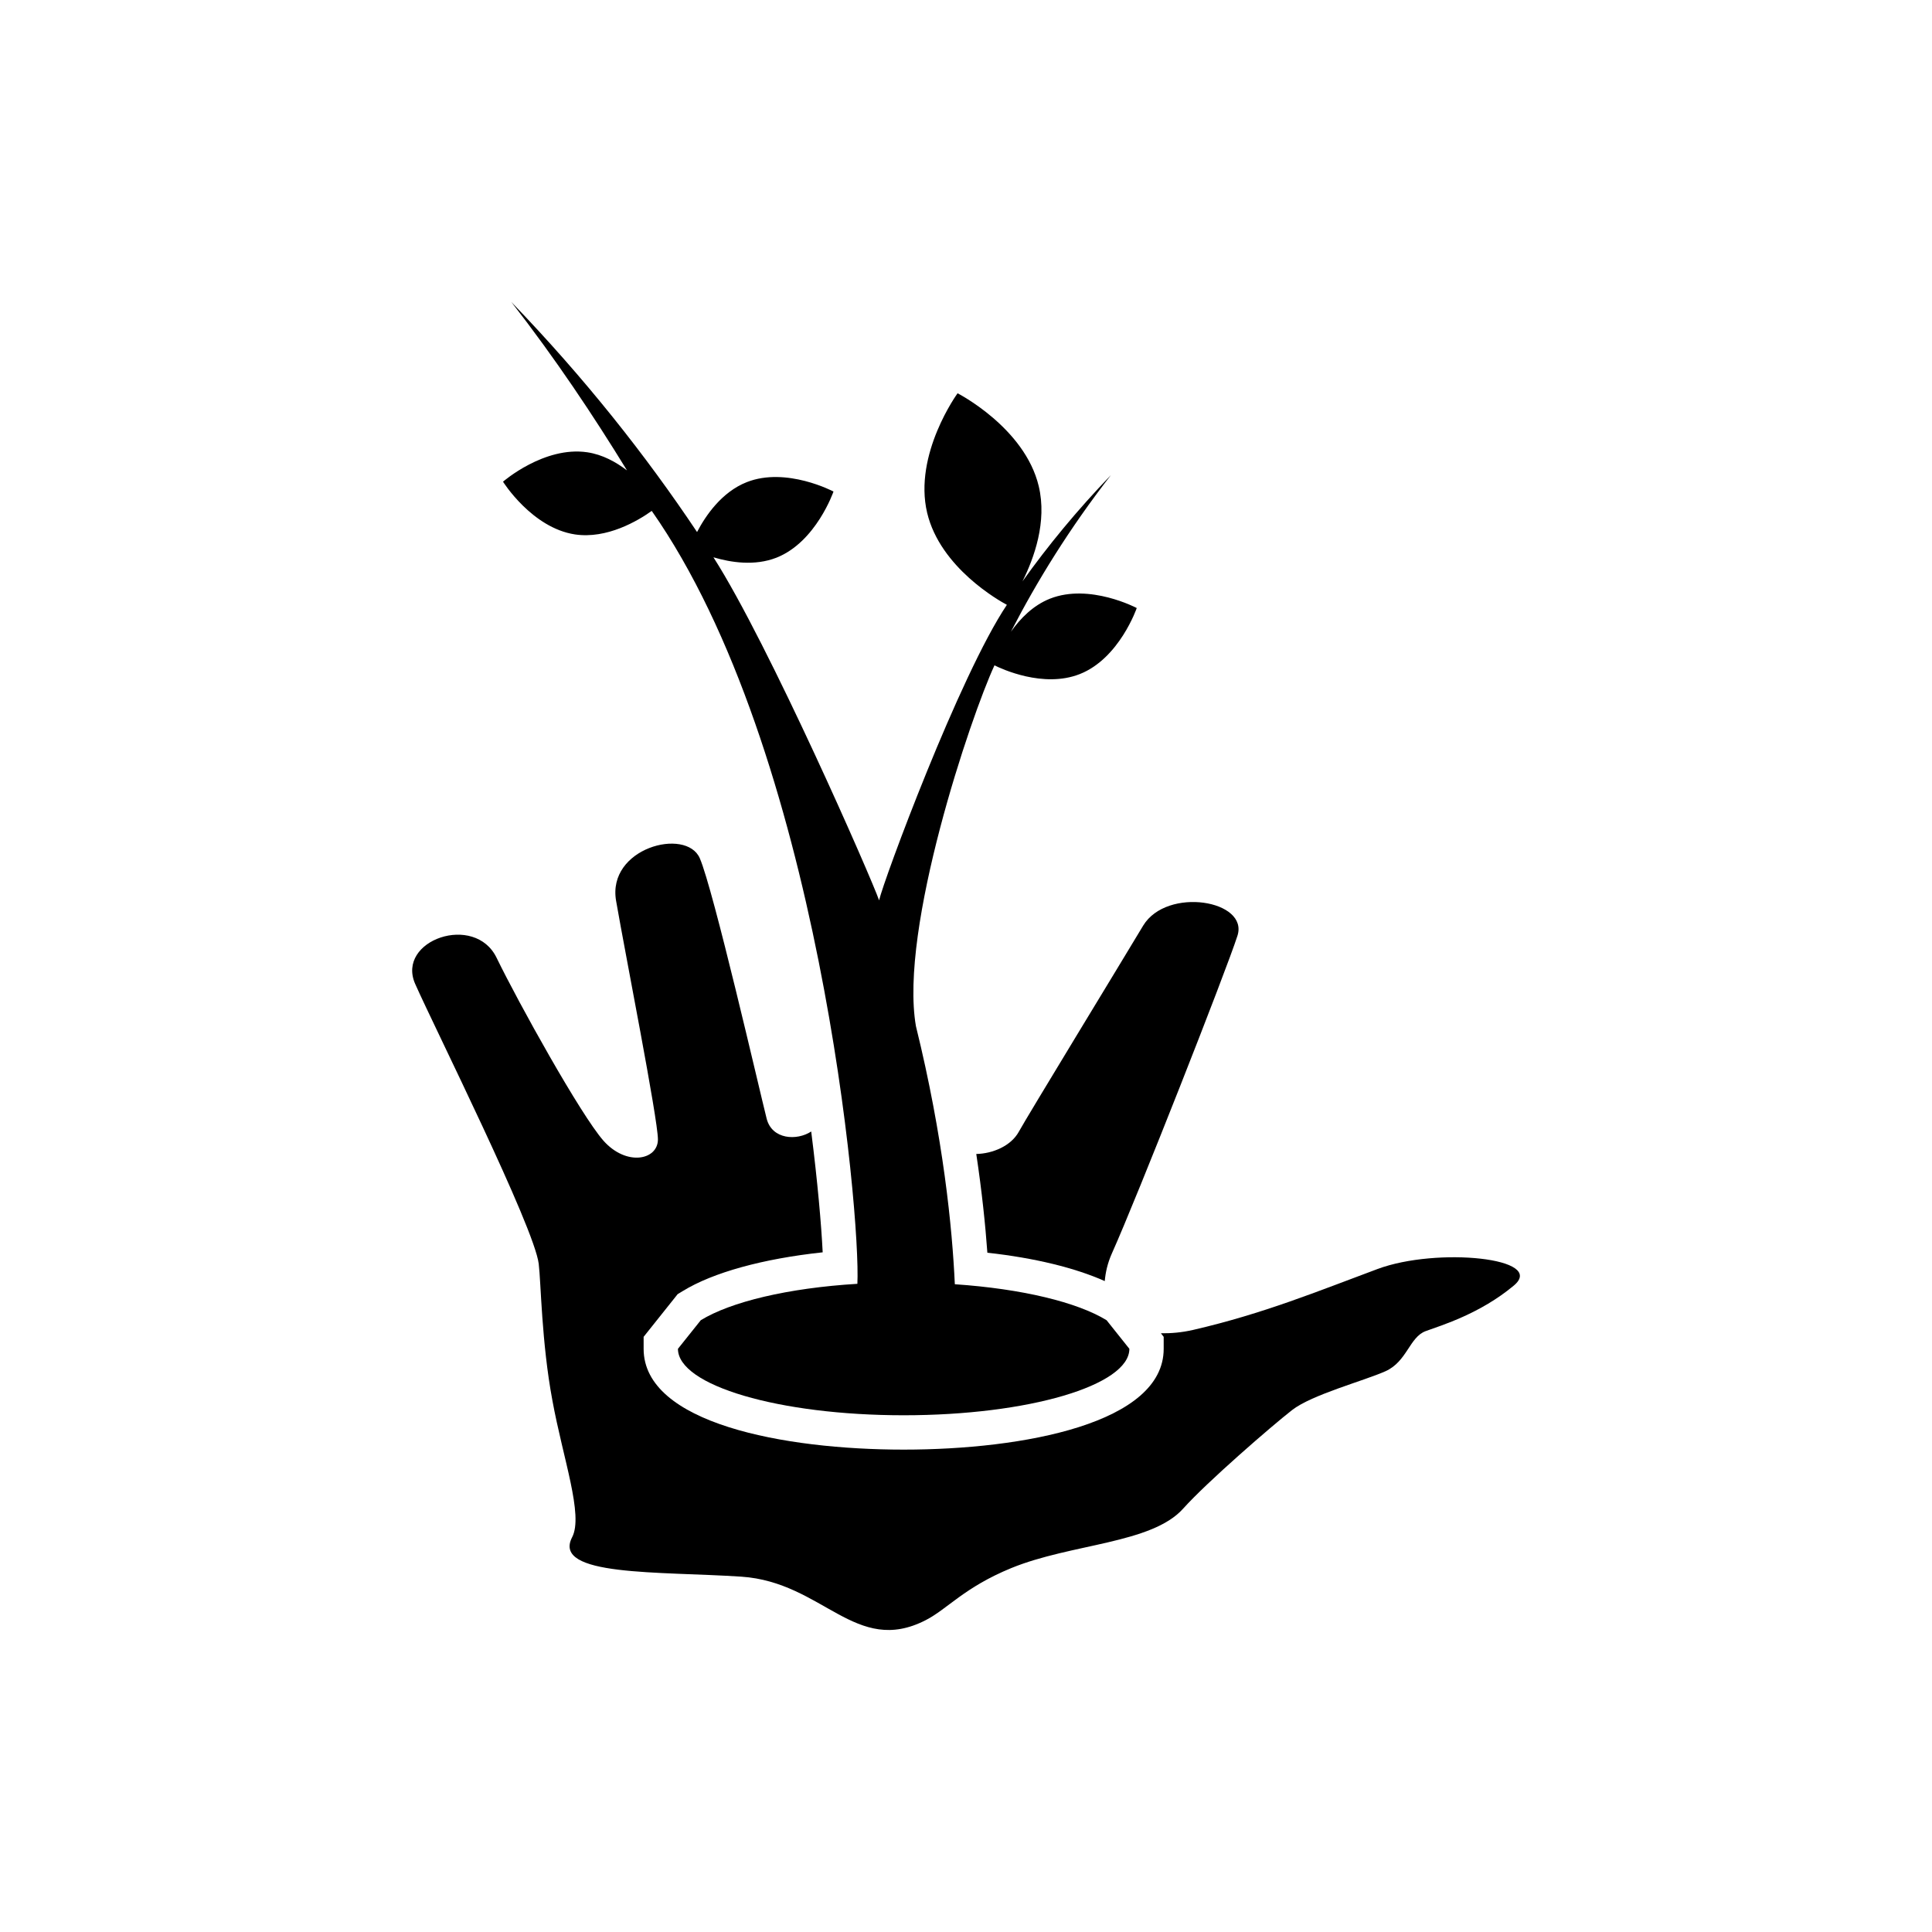
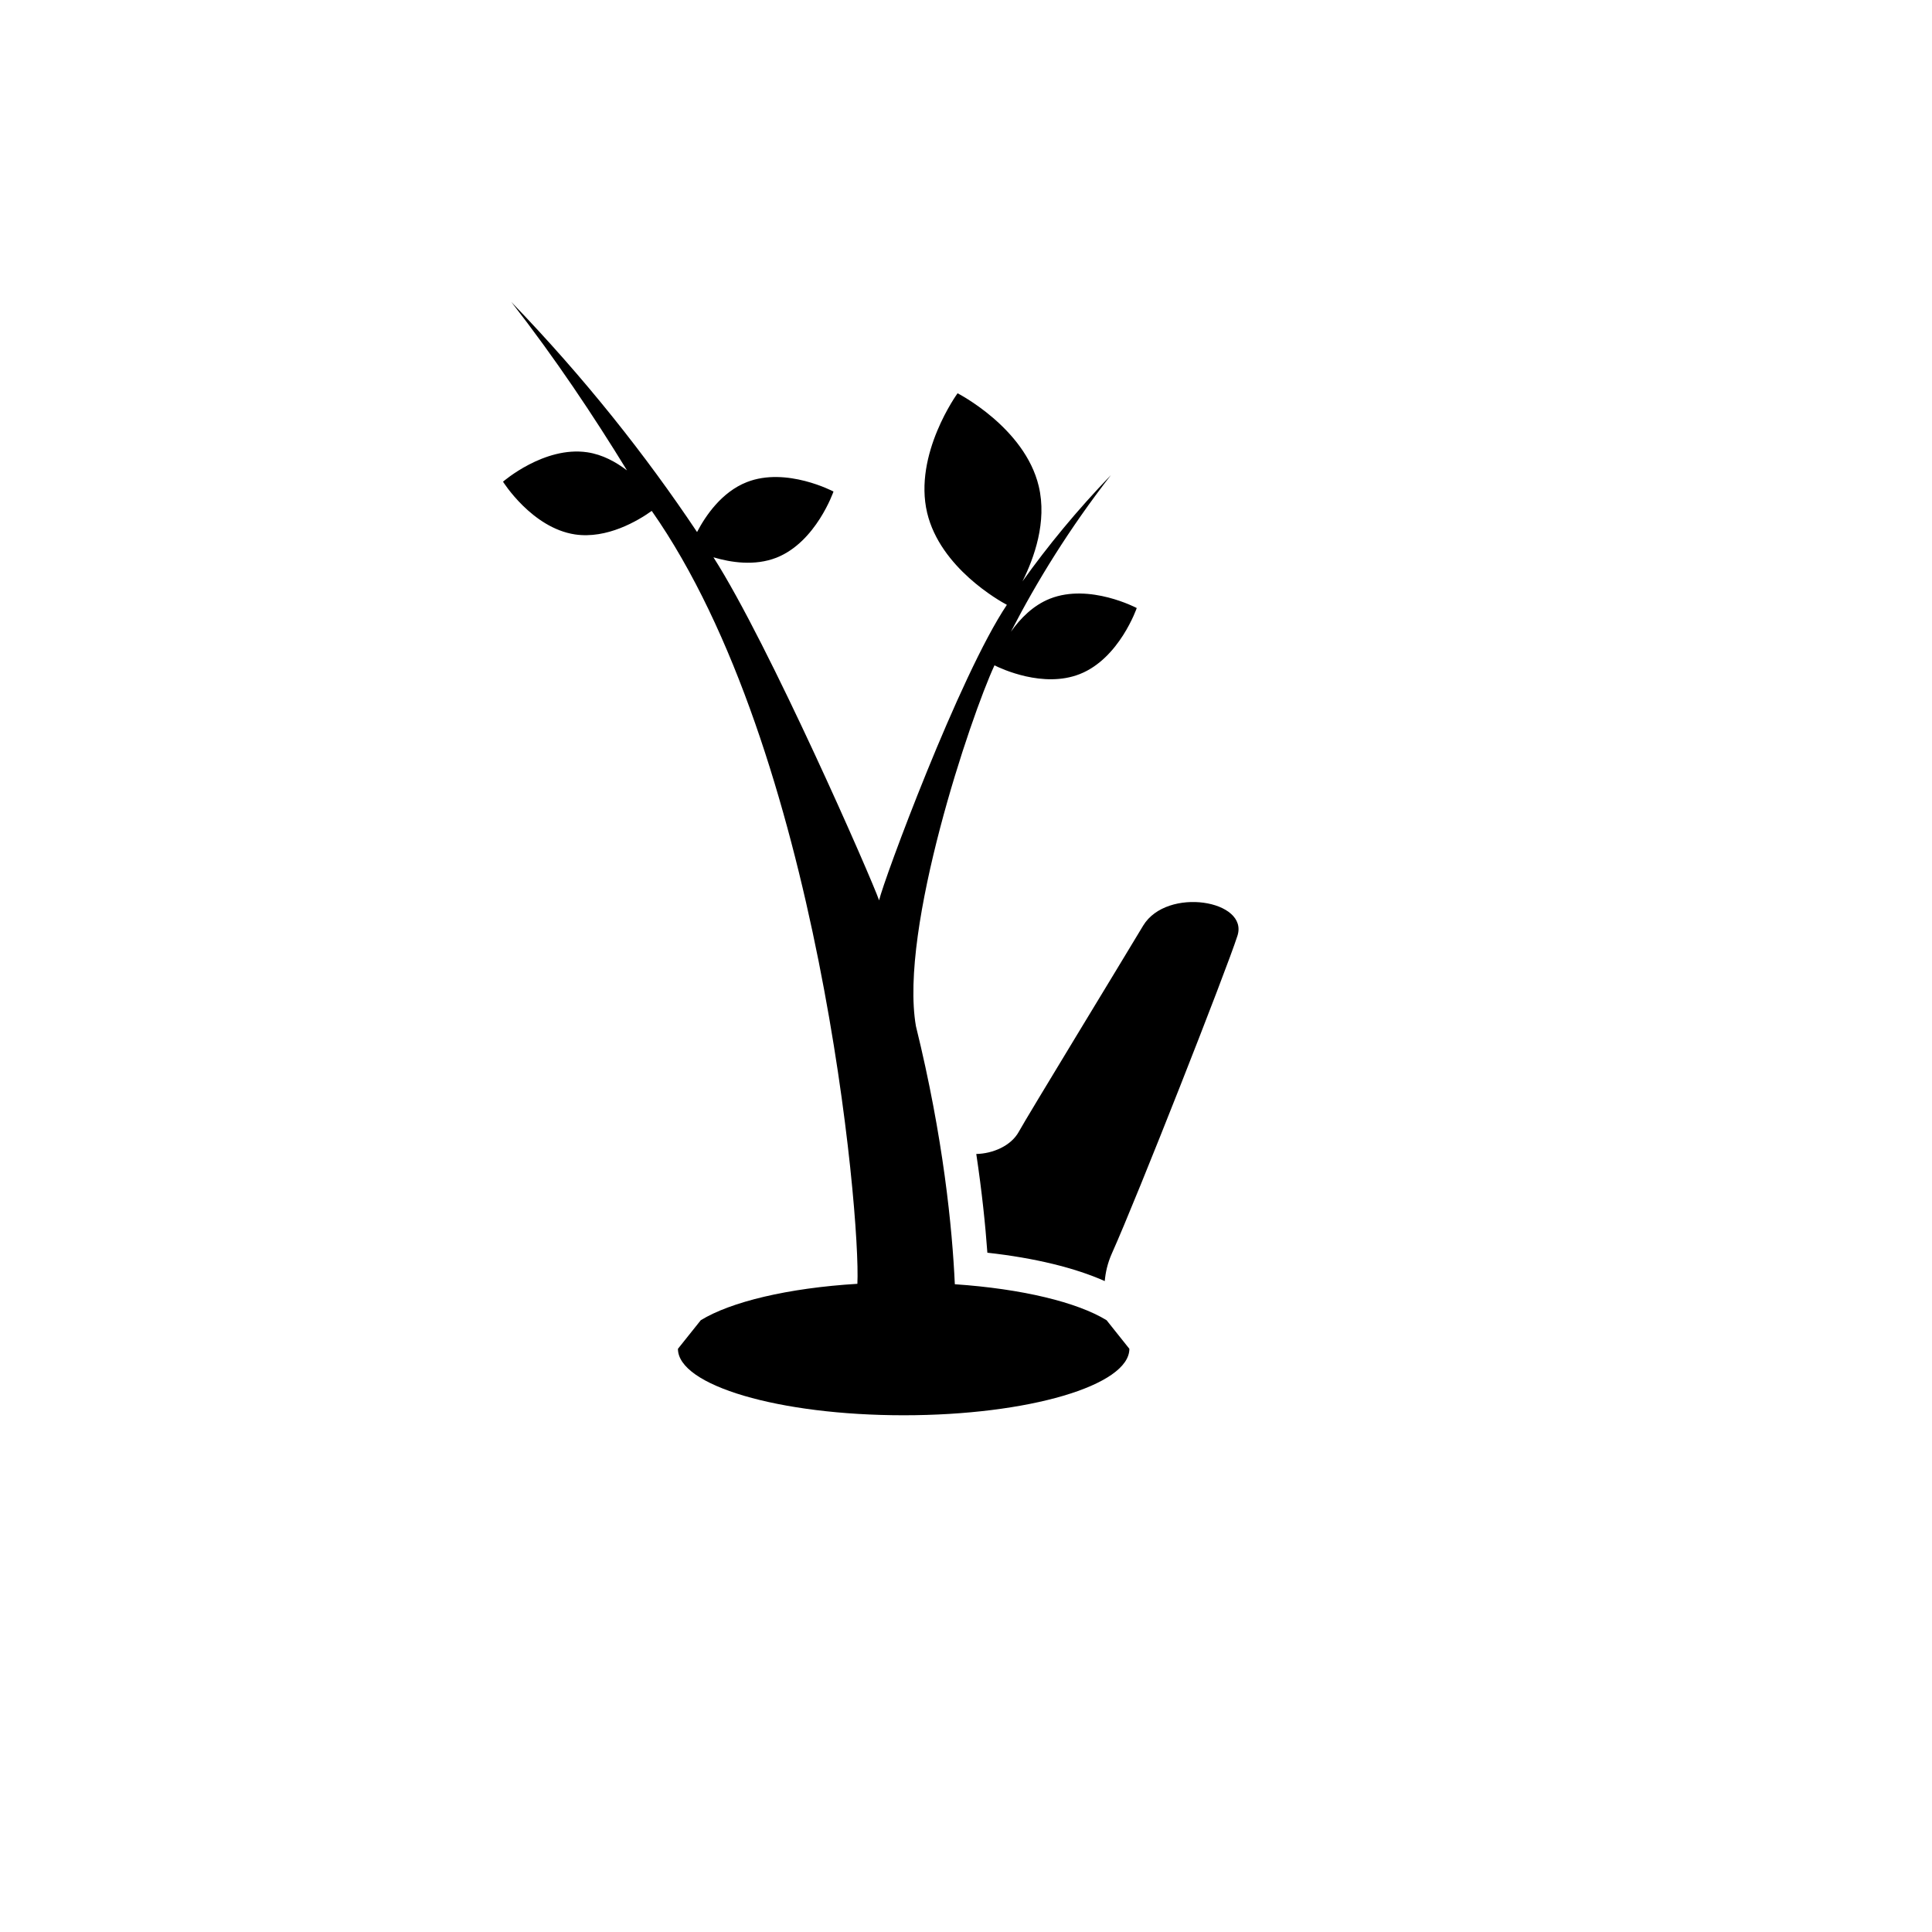
<svg xmlns="http://www.w3.org/2000/svg" version="1.1" id="Layer_1" x="0px" y="0px" width="50px" height="50px" viewBox="0 0 50 50" enable-background="new 0 0 50 50" xml:space="preserve">
  <g>
-     <path d="M35.653,32.841c-1.536,0.571-2.952,1.156-4.766,1.575c-0.312,0.072-0.586,0.092-0.843,0.089l0.072,0.092v0.311   c0,1.926-3.626,2.608-6.729,2.608c-3.104,0-6.73-0.683-6.73-2.608v-0.311l0.881-1.105l0.134-0.081   c0.782-0.48,2.073-0.835,3.619-1.001c-0.036-0.723-0.131-1.817-0.297-3.127c-0.369,0.243-1.014,0.211-1.153-0.332   c-0.187-0.74-1.38-5.936-1.731-6.741c-0.353-0.805-2.407-0.266-2.165,1.107c0.237,1.371,1.08,5.634,1.082,6.17   c0,0.537-0.814,0.704-1.41,0.034c-0.59-0.671-2.192-3.555-2.763-4.729c-0.563-1.174-2.606-0.459-2.11,0.67   c0.499,1.129,3.08,6.288,3.198,7.245c0.059,0.478,0.072,2.031,0.354,3.537c0.275,1.507,0.808,2.966,0.511,3.539   c-0.532,1.022,2.262,0.88,4.38,1.021c2.118,0.143,2.954,2.058,4.771,1.125c0.565-0.29,0.992-0.845,2.213-1.347   c1.554-0.636,3.633-0.628,4.448-1.538c0.623-0.695,2.3-2.146,2.818-2.55c0.513-0.401,1.861-0.757,2.42-1.007   c0.557-0.25,0.62-0.884,1.04-1.038c0.422-0.153,1.41-0.453,2.276-1.175C40.044,32.556,37.19,32.27,35.653,32.841z" />
    <path d="M25.266,29.865c0.146,0.973,0.235,1.834,0.287,2.555c1.236,0.137,2.27,0.393,3.038,0.734   c0.02-0.221,0.069-0.456,0.185-0.717c0.664-1.48,2.951-7.294,3.248-8.216c0.302-0.922-1.821-1.277-2.437-0.269   c-0.605,1.01-2.997,4.931-3.22,5.337C26.165,29.657,25.692,29.856,25.266,29.865z" />
    <path d="M13.018,12.466c0,0,0.747,1.196,1.863,1.365c0.829,0.123,1.63-0.354,1.986-0.609c4.332,6.184,5.41,18.222,5.322,20.003   c-1.8,0.109-3.278,0.467-4.053,0.942l-0.591,0.74c0,0.949,2.616,1.72,5.842,1.72s5.841-0.771,5.841-1.72l-0.59-0.74   c-0.756-0.464-2.186-0.813-3.927-0.931c-0.066-1.447-0.296-3.794-1.007-6.68c-0.437-2.521,1.425-8.027,2.033-9.337   c0.175,0.088,1.266,0.598,2.208,0.226c1.026-0.405,1.474-1.709,1.474-1.709s-1.217-0.647-2.244-0.243   c-0.443,0.175-0.772,0.518-1.011,0.853c0.674-1.307,1.511-2.666,2.587-4.051c-0.877,0.91-1.634,1.833-2.289,2.75   c0.298-0.598,0.642-1.54,0.42-2.465c-0.363-1.515-2.1-2.402-2.1-2.402s-1.148,1.576-0.787,3.095c0.34,1.423,1.873,2.279,2.063,2.38   c-1.228,1.833-3.188,7.124-3.307,7.648c-0.183-0.539-2.856-6.646-4.287-8.878c0.445,0.132,1.064,0.232,1.633,0.009   c1.025-0.407,1.474-1.711,1.474-1.711s-1.22-0.647-2.245-0.243c-0.65,0.256-1.068,0.872-1.286,1.291   c-1.324-1.982-2.906-3.983-4.806-5.953c1.145,1.473,2.115,2.927,2.993,4.358c-0.287-0.218-0.632-0.41-1.028-0.469   C14.083,11.539,13.018,12.466,13.018,12.466z" />
  </g>
  <g id="Ribbon_6">
    <g id="Regal_Vector_Pack_02">
	</g>
  </g>
</svg>